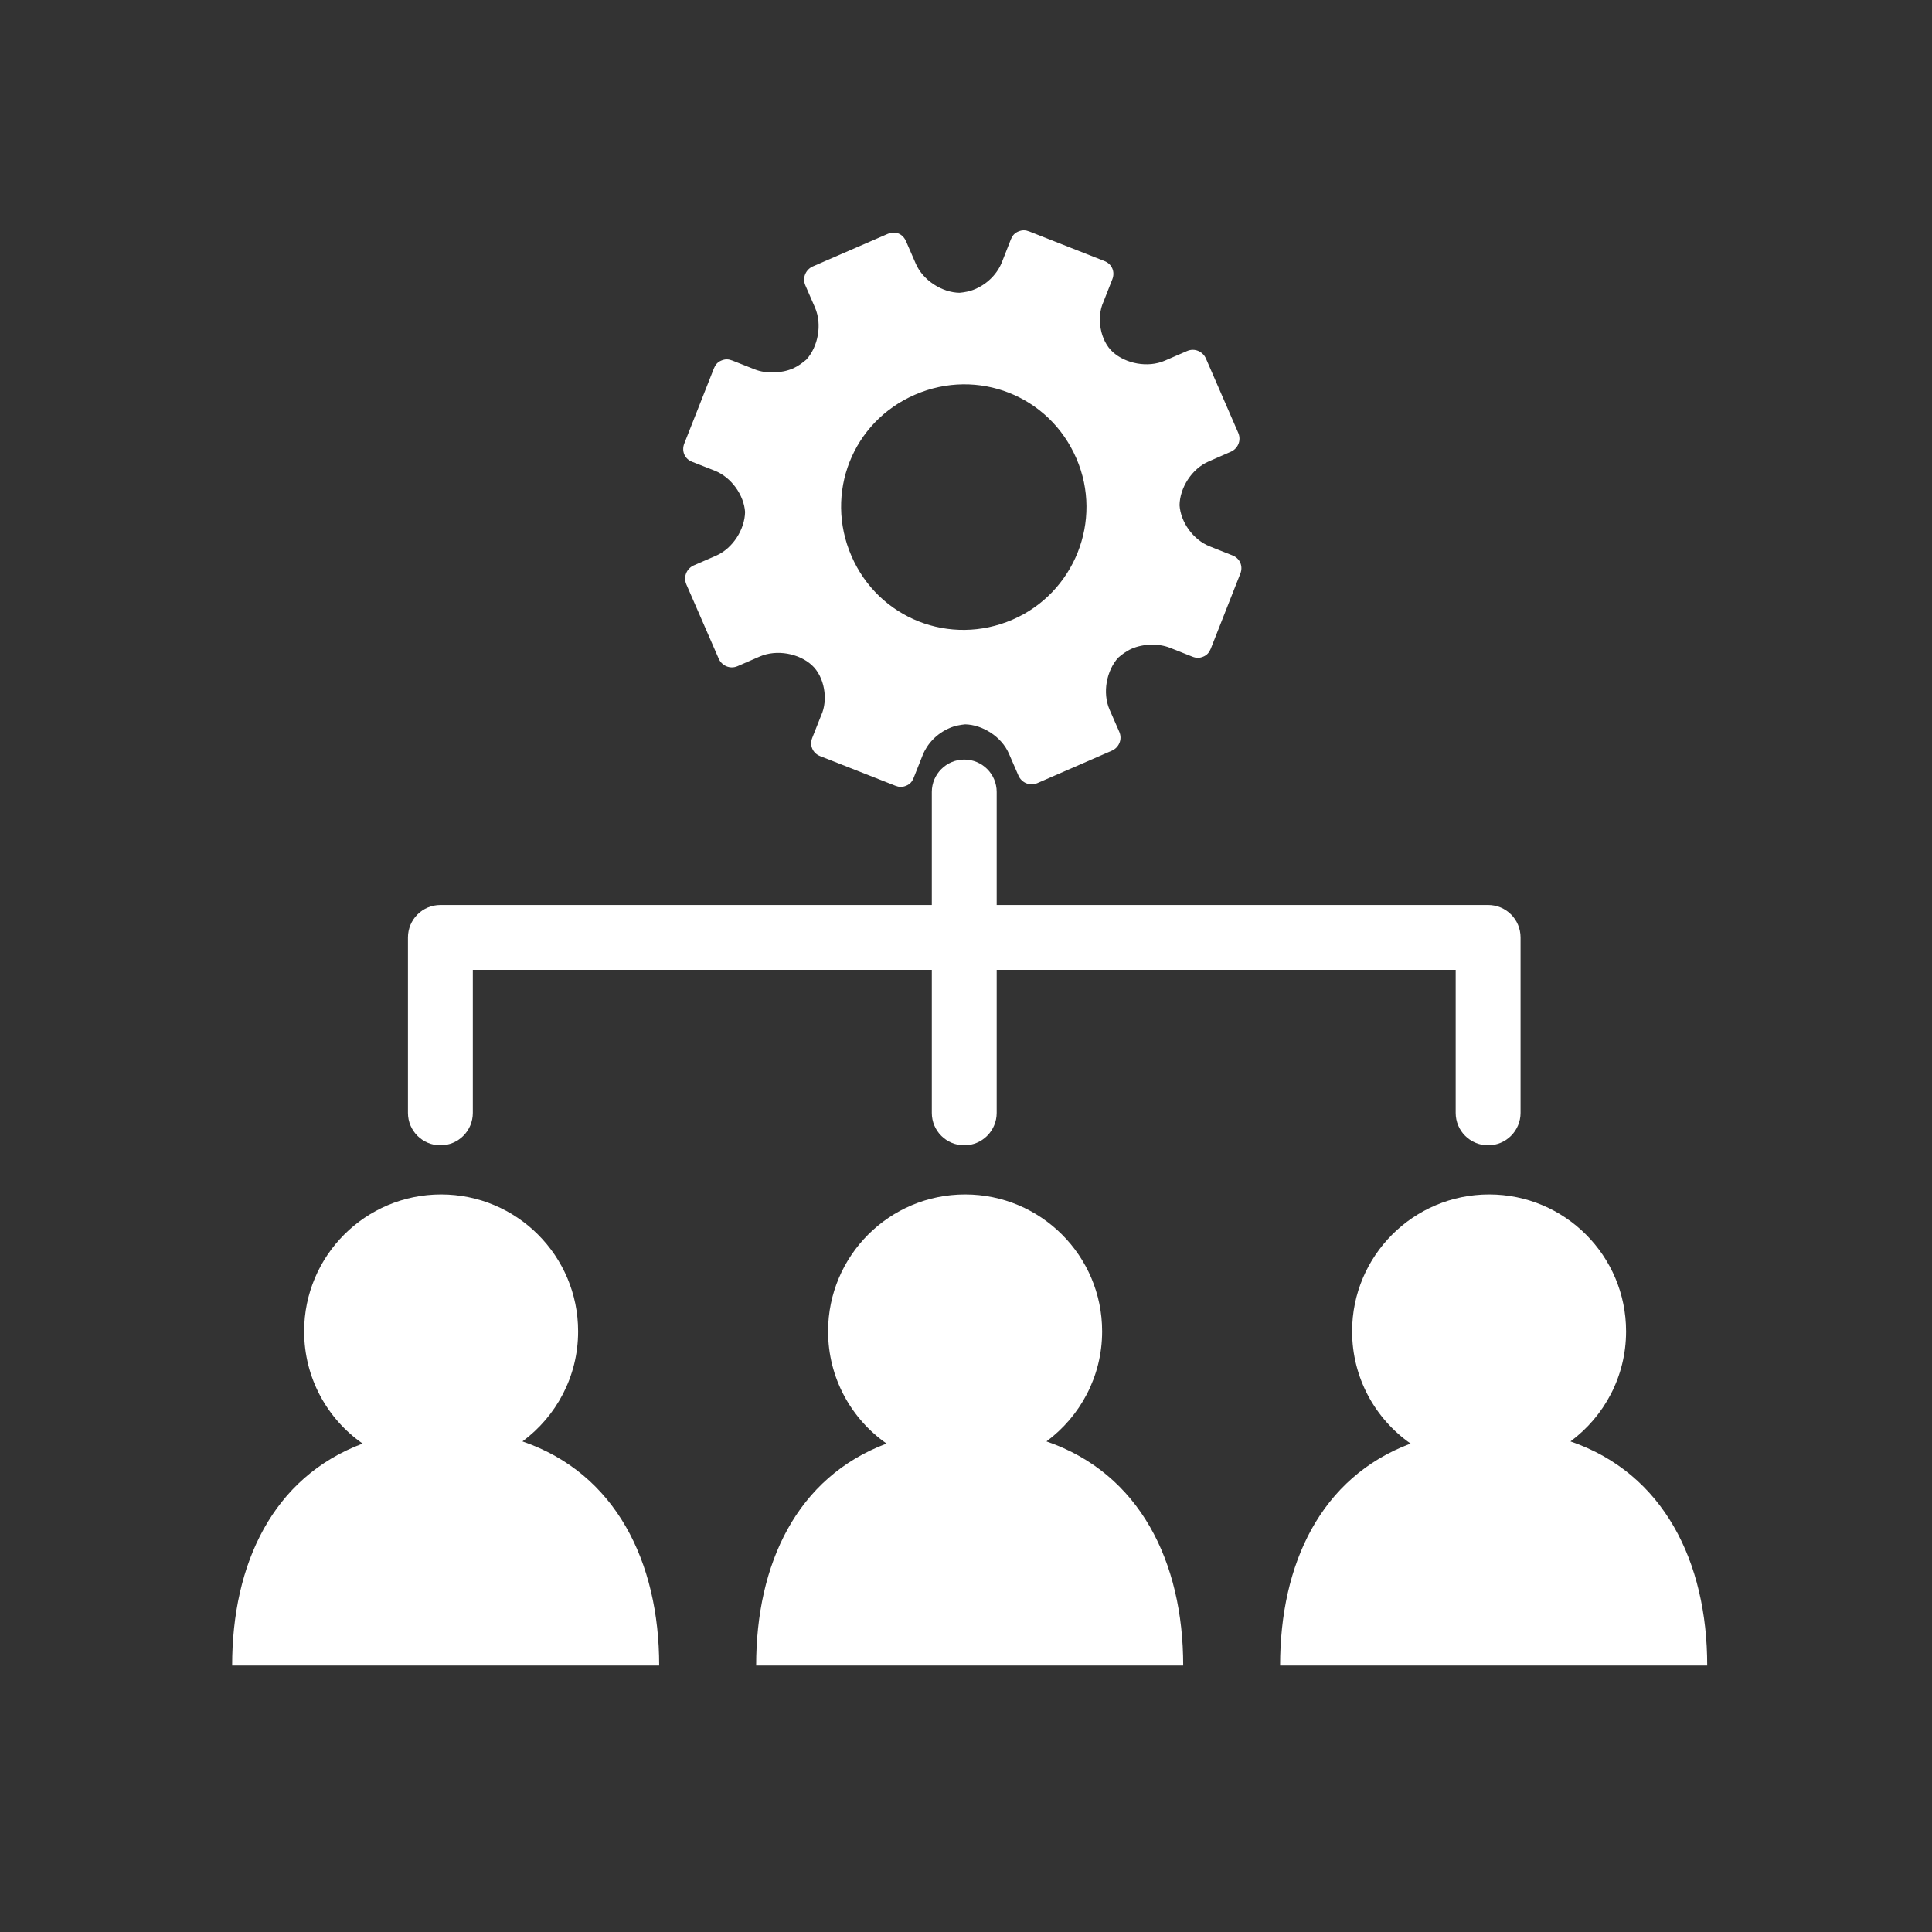
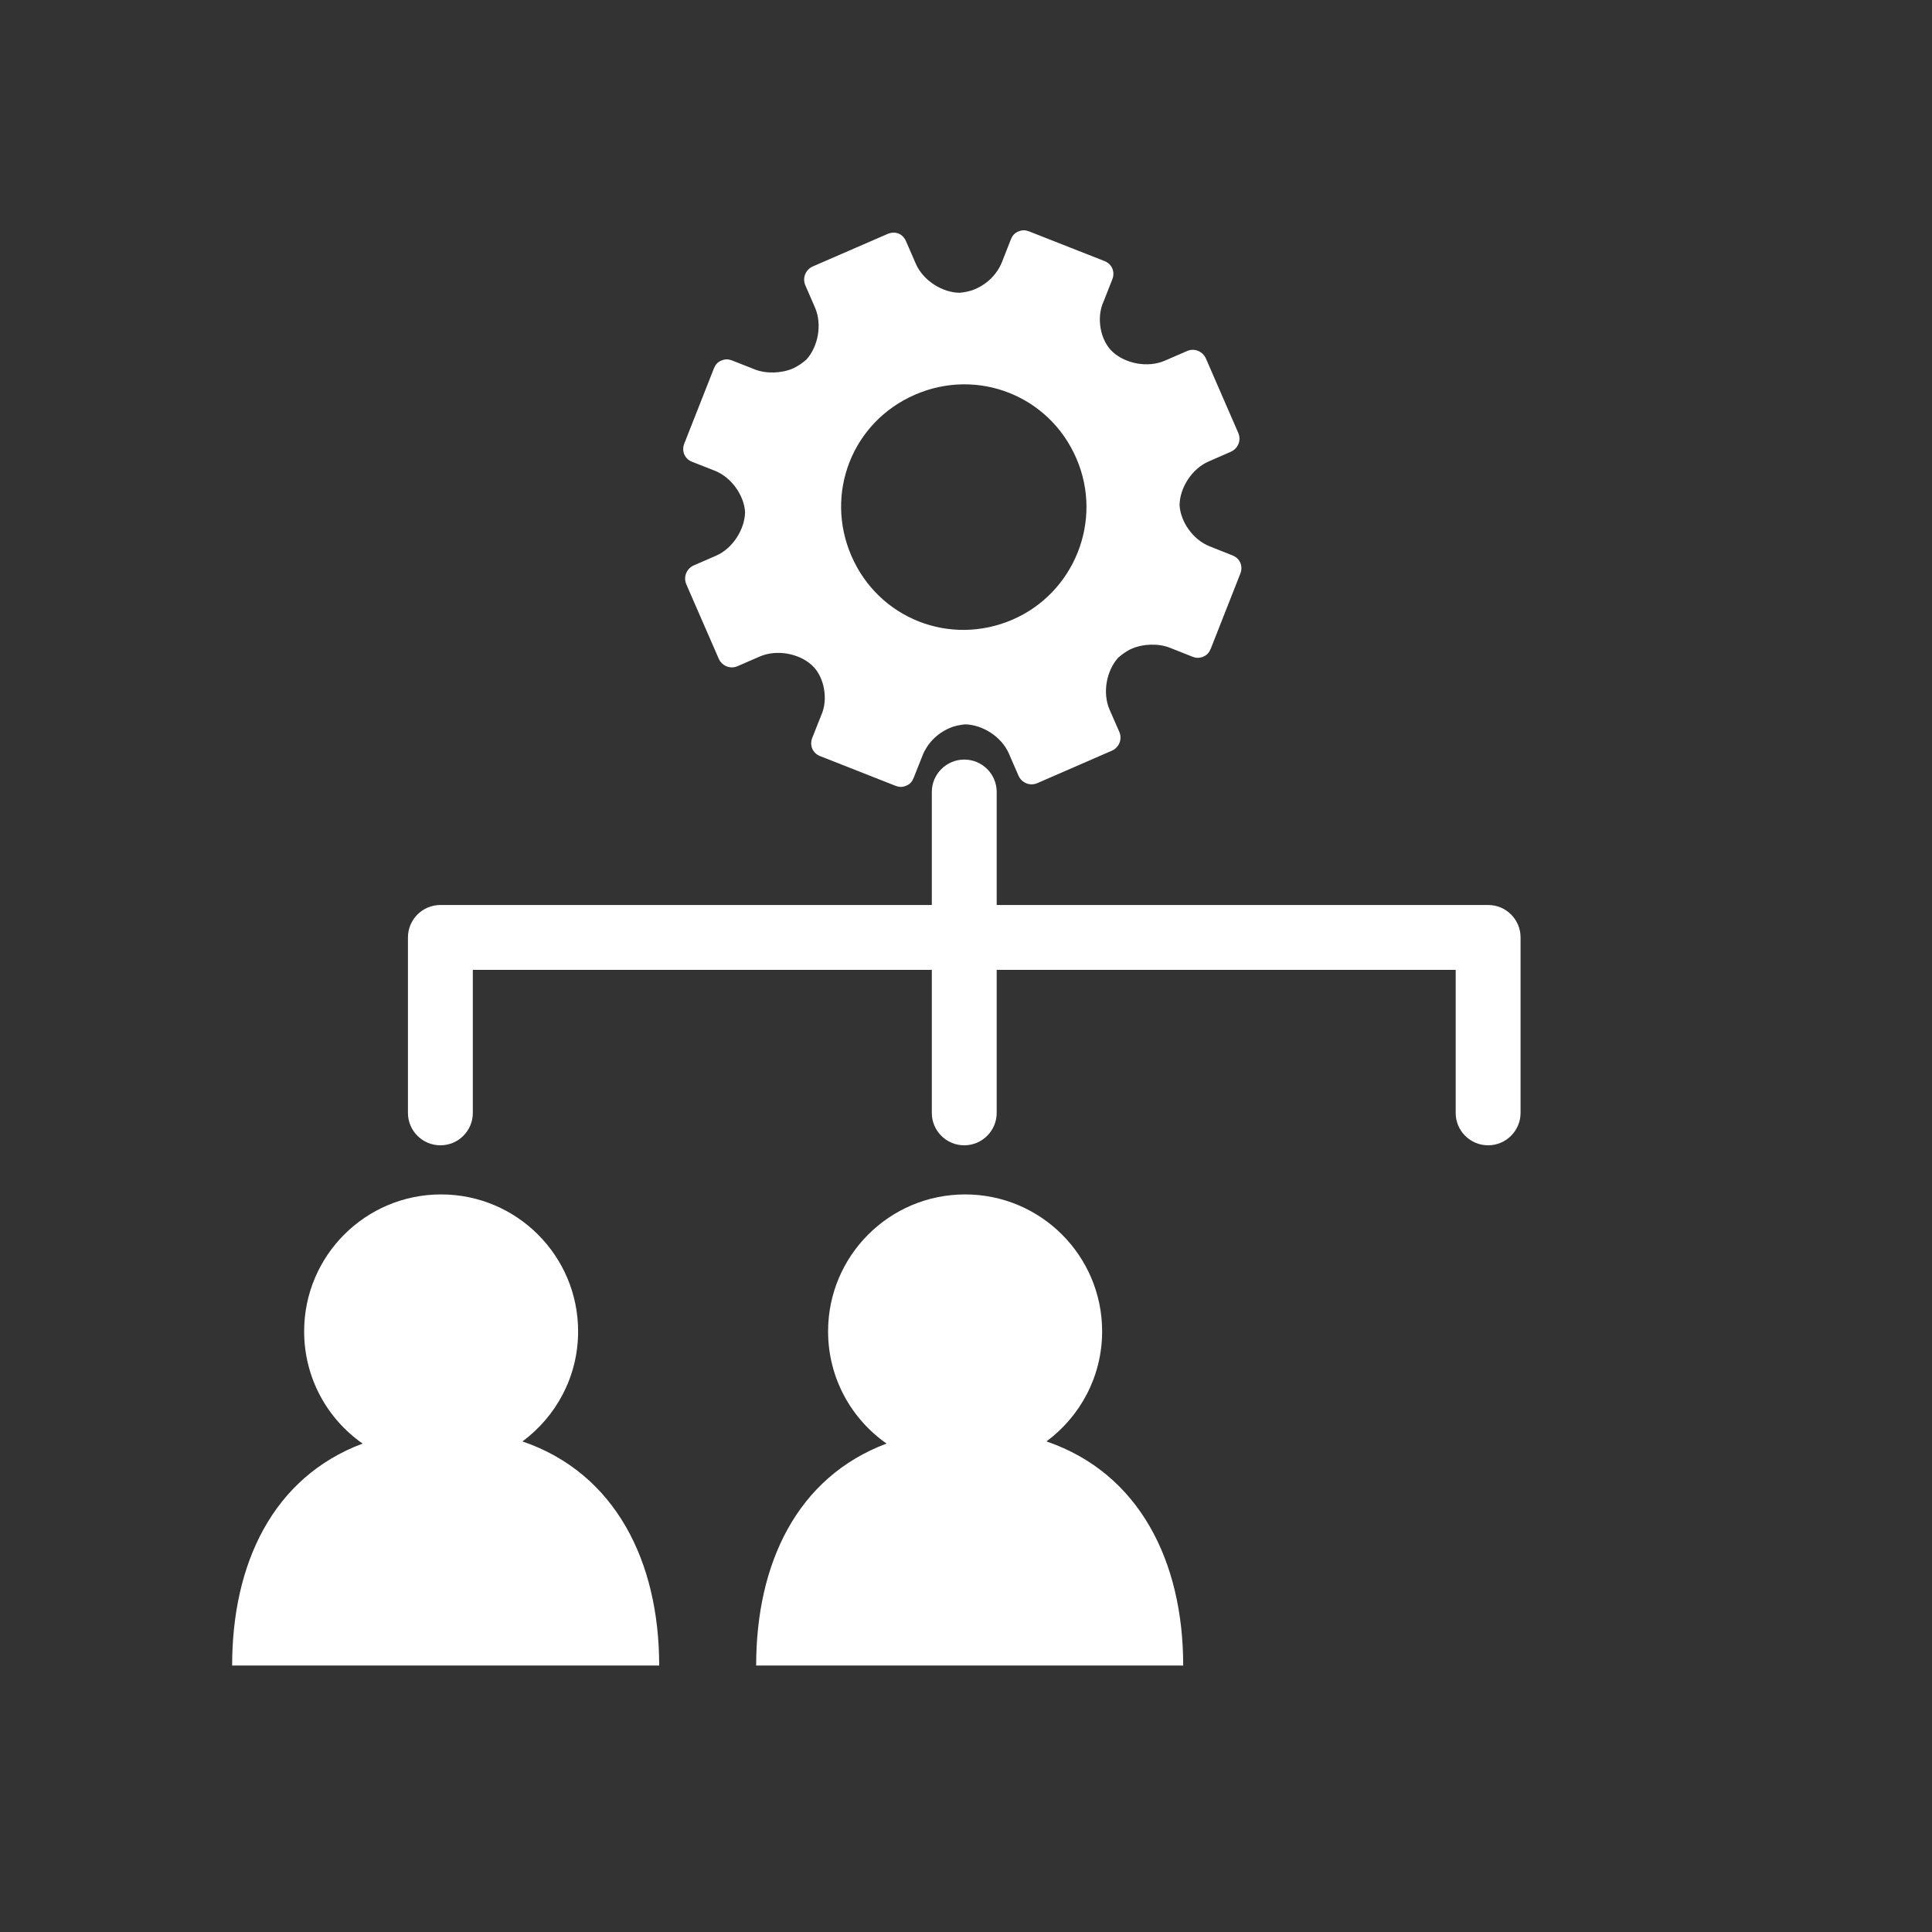
<svg xmlns="http://www.w3.org/2000/svg" width="26" height="26" viewBox="0 0 26 26" fill="none">
  <rect x="0" y="0" width="26" height="26" fill="#333333" stroke="none" />
  <path d="M7.031 19.398C7.485 19.062 7.78 18.525 7.78 17.917C7.78 16.899 6.954 16.074 5.936 16.074C4.918 16.074 4.093 16.899 4.093 17.917C4.093 18.543 4.404 19.095 4.88 19.427C3.671 19.88 3.124 21.045 3.124 22.414H8.871C8.871 21.016 8.284 19.827 7.031 19.398Z" fill="white" />
  <path d="M14.083 19.398C14.536 19.062 14.832 18.525 14.832 17.917C14.832 16.899 14.006 16.074 12.988 16.074C11.97 16.074 11.144 16.899 11.144 17.917C11.144 18.543 11.456 19.095 11.931 19.427C10.723 19.88 10.176 21.045 10.176 22.414H15.923C15.923 21.016 15.336 19.827 14.083 19.398Z" fill="white" />
-   <path d="M21.135 19.398C21.588 19.062 21.883 18.525 21.883 17.917C21.883 16.899 21.058 16.074 20.04 16.074C19.022 16.074 18.196 16.899 18.196 17.917C18.196 18.543 18.508 19.095 18.983 19.427C17.774 19.88 17.227 21.045 17.227 22.414H22.975C22.975 21.016 22.388 19.827 21.135 19.398Z" fill="white" />
  <path d="M5.927 15.413C6.169 15.413 6.363 15.217 6.363 14.977V13.052H12.54V14.977C12.54 15.219 12.736 15.413 12.977 15.413C13.217 15.413 13.413 15.217 13.413 14.977V13.052H19.59V14.977C19.59 15.219 19.786 15.413 20.027 15.413C20.267 15.413 20.463 15.217 20.463 14.977V12.616C20.463 12.373 20.267 12.179 20.027 12.179H13.413V10.658C13.413 10.416 13.217 10.222 12.977 10.222C12.736 10.222 12.54 10.418 12.54 10.658V12.179H5.927C5.685 12.179 5.49 12.375 5.49 12.616V14.977C5.49 15.219 5.687 15.413 5.927 15.413Z" fill="white" />
  <path d="M9.315 6.215L9.618 6.334C9.845 6.424 10.012 6.665 10.027 6.89C10.023 7.121 9.864 7.38 9.635 7.479L9.336 7.609C9.247 7.648 9.191 7.756 9.236 7.863L9.673 8.866C9.712 8.954 9.82 9.011 9.926 8.965L10.225 8.835C10.454 8.736 10.752 8.794 10.924 8.95C11.097 9.106 11.148 9.418 11.051 9.627L10.931 9.93C10.891 10.031 10.937 10.137 11.038 10.176L12.049 10.574C12.1 10.594 12.142 10.596 12.195 10.574C12.249 10.552 12.276 10.517 12.296 10.467L12.416 10.165C12.476 10.013 12.603 9.873 12.779 9.798C12.848 9.767 12.927 9.754 12.988 9.748C13.219 9.752 13.478 9.912 13.577 10.141L13.707 10.44C13.746 10.528 13.854 10.585 13.96 10.539L14.964 10.102C15.052 10.064 15.109 9.956 15.063 9.849L14.932 9.55C14.833 9.321 14.892 9.024 15.048 8.851C15.094 8.811 15.156 8.763 15.226 8.732C15.384 8.662 15.591 8.657 15.743 8.717L16.046 8.837C16.097 8.857 16.14 8.859 16.193 8.837C16.246 8.815 16.273 8.78 16.294 8.73L16.692 7.719C16.732 7.619 16.686 7.512 16.585 7.474L16.283 7.354C16.055 7.265 15.888 7.024 15.874 6.799C15.877 6.567 16.037 6.309 16.266 6.21L16.565 6.079C16.653 6.041 16.71 5.933 16.664 5.826L16.228 4.823C16.189 4.735 16.081 4.678 15.975 4.724L15.675 4.854C15.446 4.953 15.149 4.894 14.976 4.738C14.804 4.583 14.753 4.271 14.85 4.062L14.969 3.759C15.009 3.658 14.964 3.552 14.863 3.513L13.852 3.115C13.801 3.095 13.758 3.093 13.705 3.115C13.652 3.137 13.624 3.172 13.604 3.221L13.485 3.524C13.426 3.676 13.298 3.816 13.122 3.891C13.052 3.922 12.973 3.935 12.913 3.94C12.682 3.937 12.423 3.777 12.324 3.548L12.194 3.249C12.148 3.142 12.047 3.104 11.941 3.15L10.937 3.586C10.849 3.625 10.792 3.733 10.838 3.84L10.968 4.139C11.067 4.368 11.009 4.665 10.853 4.838C10.807 4.878 10.744 4.926 10.675 4.957C10.517 5.026 10.31 5.032 10.157 4.971L9.855 4.852C9.803 4.832 9.761 4.83 9.708 4.852C9.655 4.874 9.627 4.909 9.607 4.959L9.209 5.969C9.169 6.07 9.214 6.177 9.315 6.215ZM12.315 5.311C13.157 4.946 14.12 5.324 14.485 6.168C14.85 7.01 14.454 7.98 13.628 8.338C12.786 8.703 11.823 8.325 11.458 7.481C11.093 6.639 11.471 5.676 12.315 5.311Z" fill="white" />
</svg>